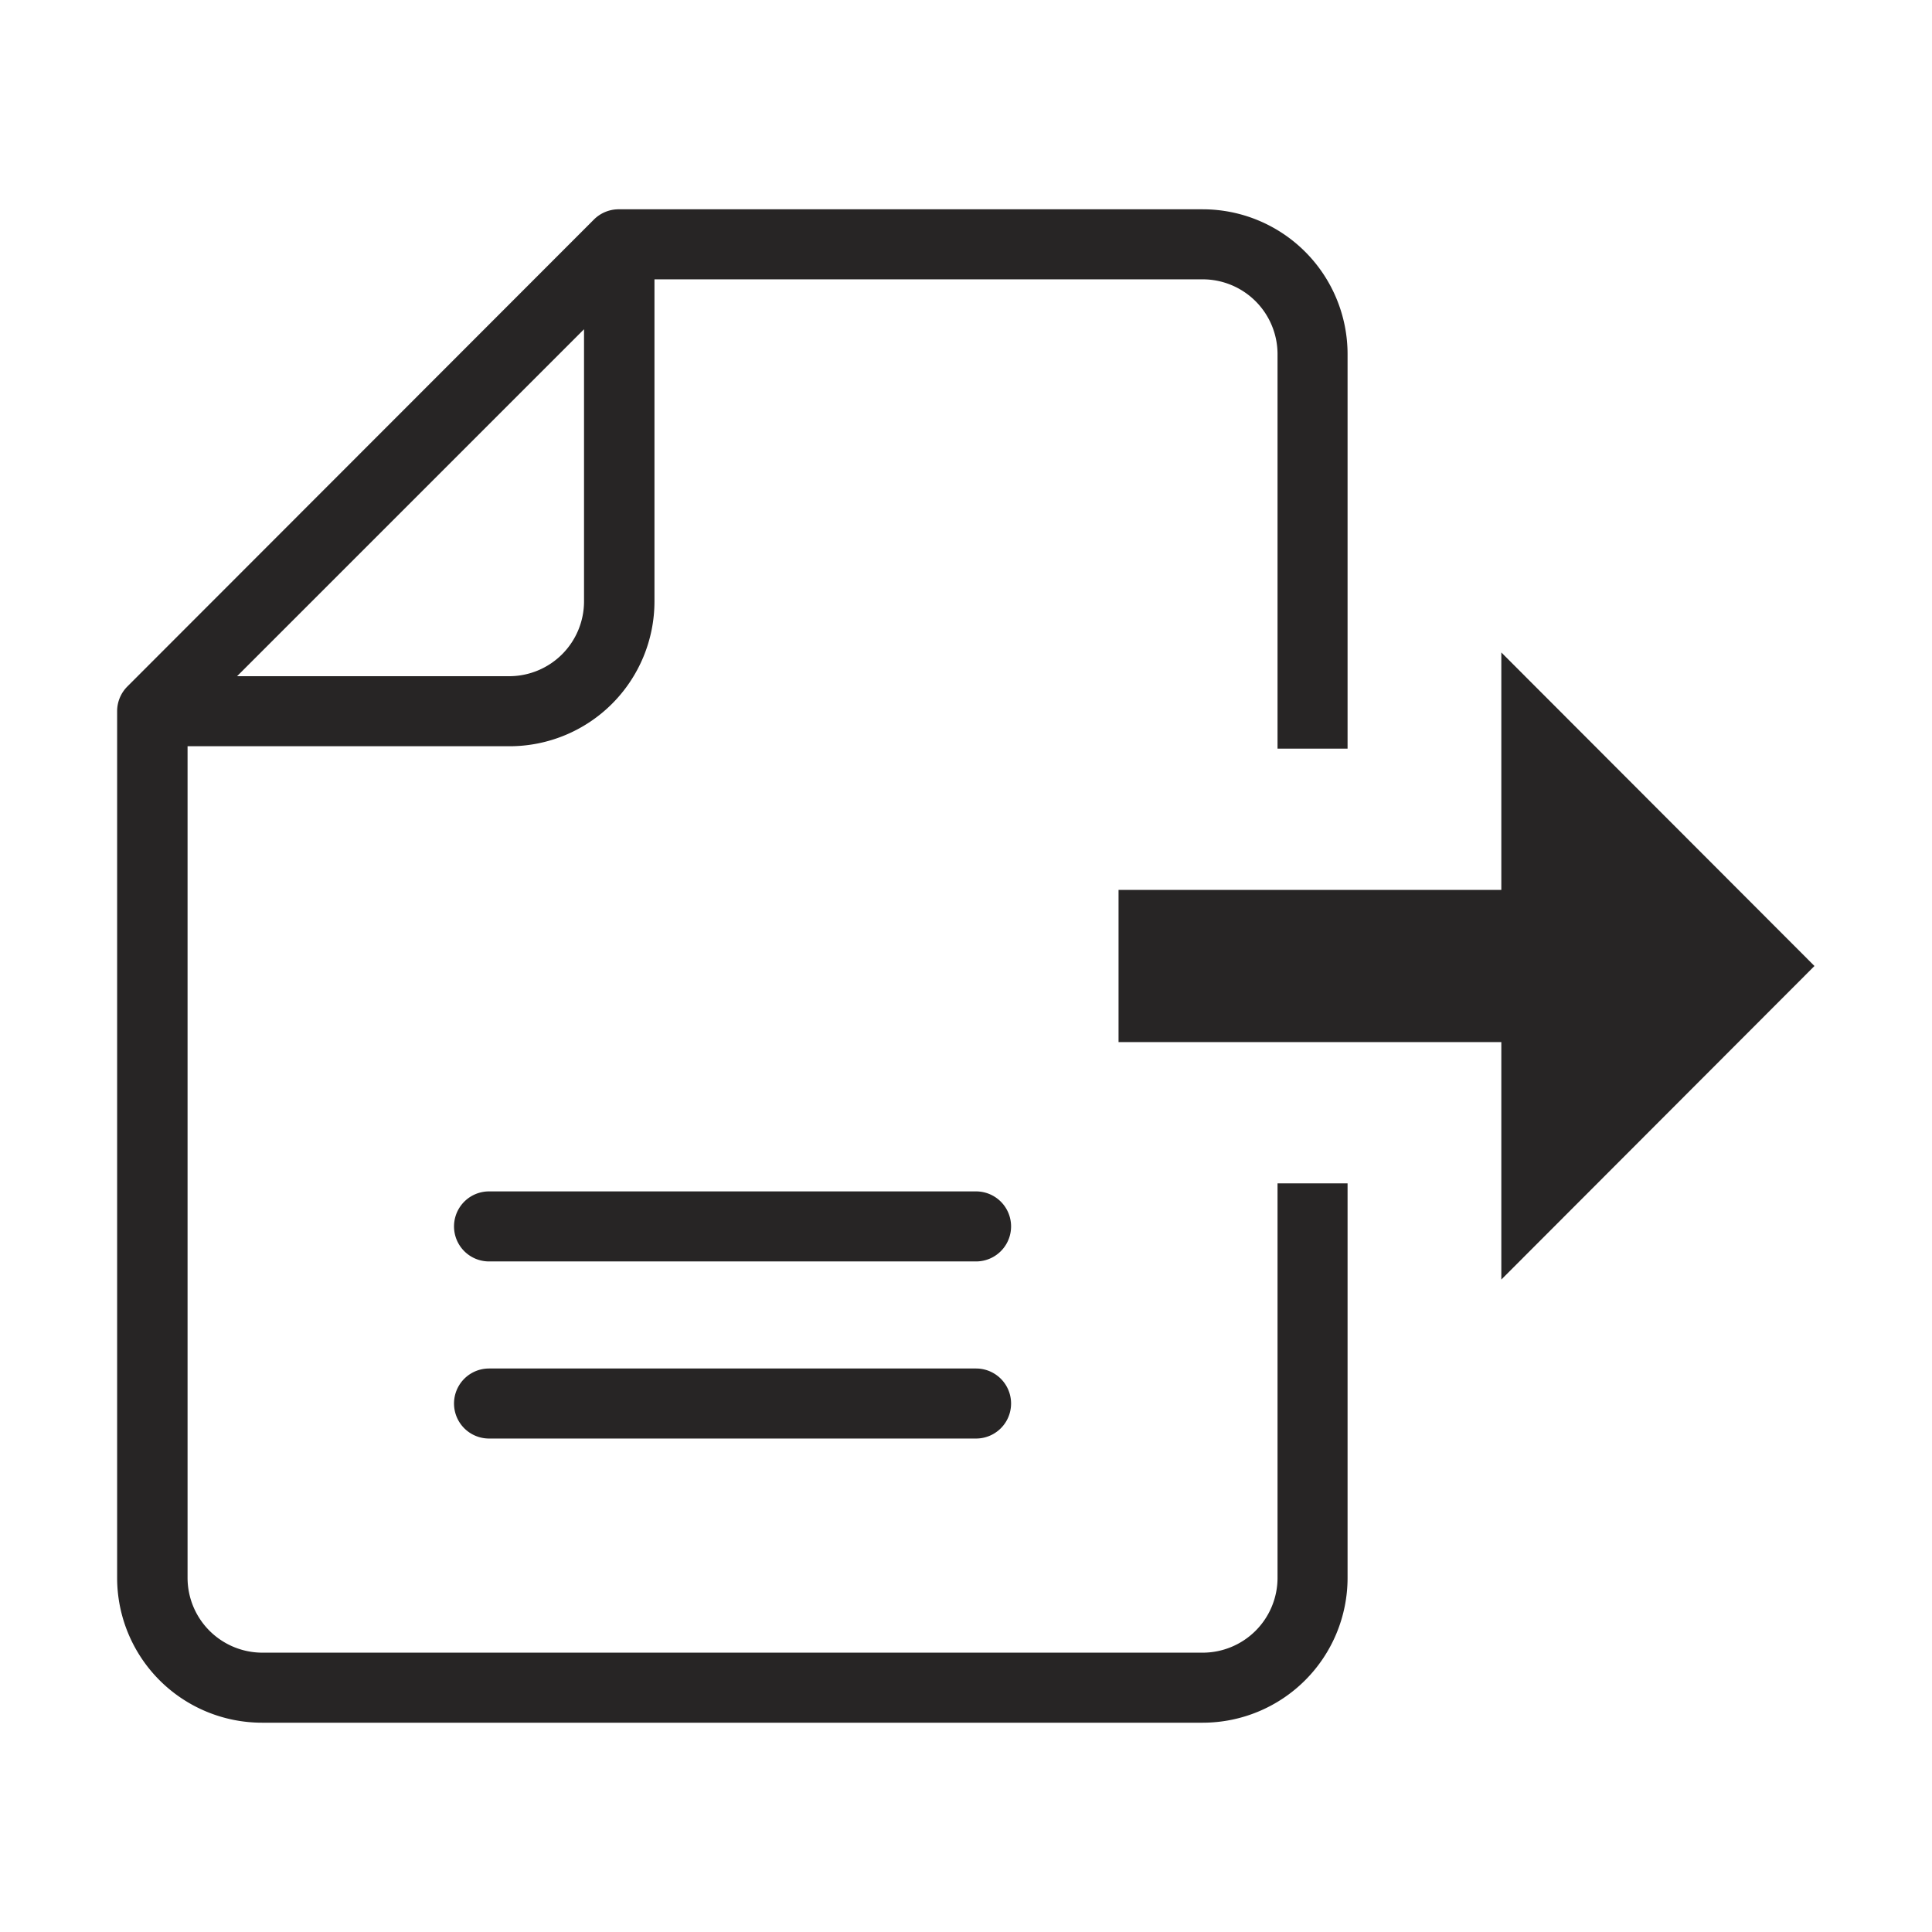
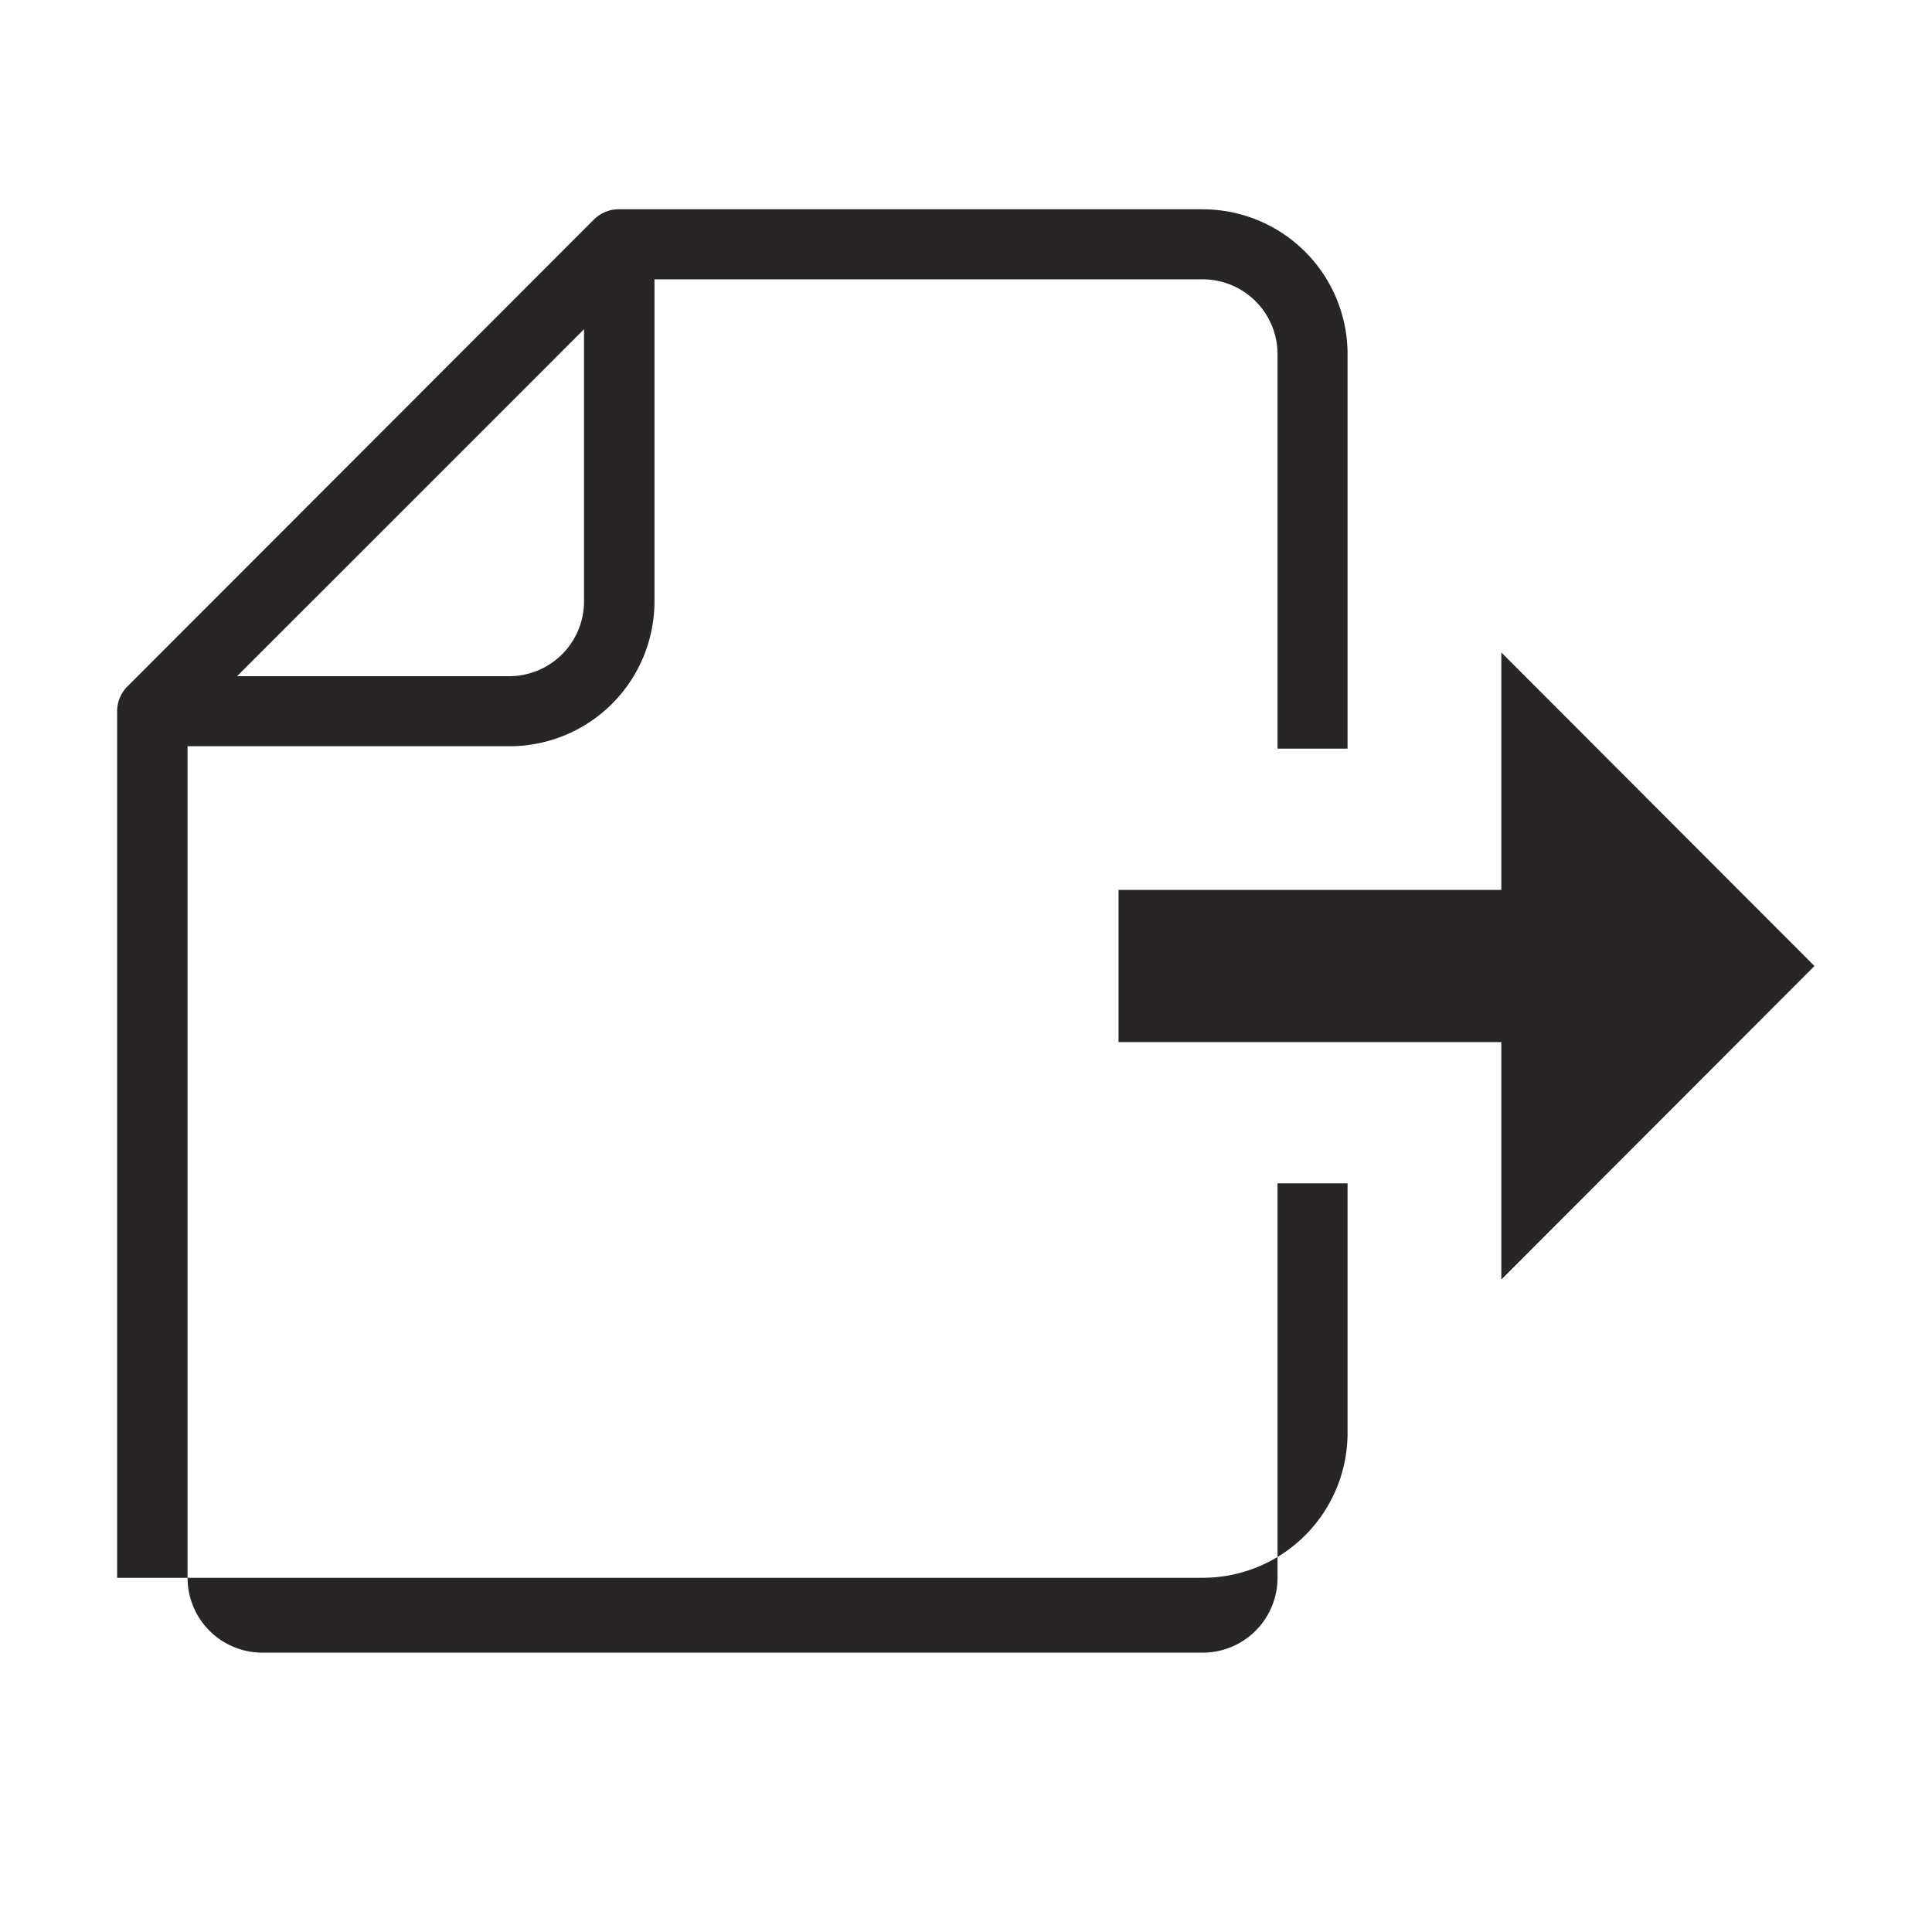
<svg xmlns="http://www.w3.org/2000/svg" id="Layer_1" data-name="Layer 1" viewBox="0 0 48 48">
  <defs>
    <style>.cls-1{fill:#272525;}</style>
  </defs>
  <title>Export</title>
-   <path class="cls-1" d="M12.15,29.6h12.1a.87.87,0,0,1,0,1.74H12.15a.87.87,0,0,1,0-1.74Z" />
-   <path class="cls-1" d="M12.15,34h12.1a.87.87,0,0,1,0,1.74H12.15a.87.87,0,0,1,0-1.74Z" />
  <polygon class="cls-1" points="45.08 24 37.3 16.21 37.3 22.11 27.79 22.11 27.79 25.89 37.3 25.89 37.3 31.79 45.08 24" />
-   <path class="cls-1" d="M31.74,29.4v9.8a1.86,1.86,0,0,1-1.86,1.86H6.51A1.86,1.86,0,0,1,4.66,39.2V18.54h8a3.6,3.6,0,0,0,3.6-3.6v-8H29.88A1.86,1.86,0,0,1,31.74,8.8v9.8h1.74V8.8a3.6,3.6,0,0,0-3.6-3.6H15.38a.87.87,0,0,0-.62.25L3.17,17.05a.87.87,0,0,0-.26.62V39.2a3.6,3.6,0,0,0,3.6,3.6H29.88a3.6,3.6,0,0,0,3.6-3.6V29.4ZM14.51,8.18v6.76a1.86,1.86,0,0,1-1.86,1.86H5.89Z" />
+   <path class="cls-1" d="M31.74,29.4v9.8a1.86,1.86,0,0,1-1.86,1.86H6.51A1.86,1.86,0,0,1,4.66,39.2V18.54h8a3.6,3.6,0,0,0,3.6-3.6v-8H29.88A1.86,1.86,0,0,1,31.74,8.8v9.8h1.74V8.8a3.6,3.6,0,0,0-3.6-3.6H15.38a.87.87,0,0,0-.62.25L3.17,17.05a.87.87,0,0,0-.26.62V39.2H29.88a3.6,3.6,0,0,0,3.6-3.6V29.4ZM14.51,8.18v6.76a1.86,1.86,0,0,1-1.86,1.86H5.89Z" />
</svg>